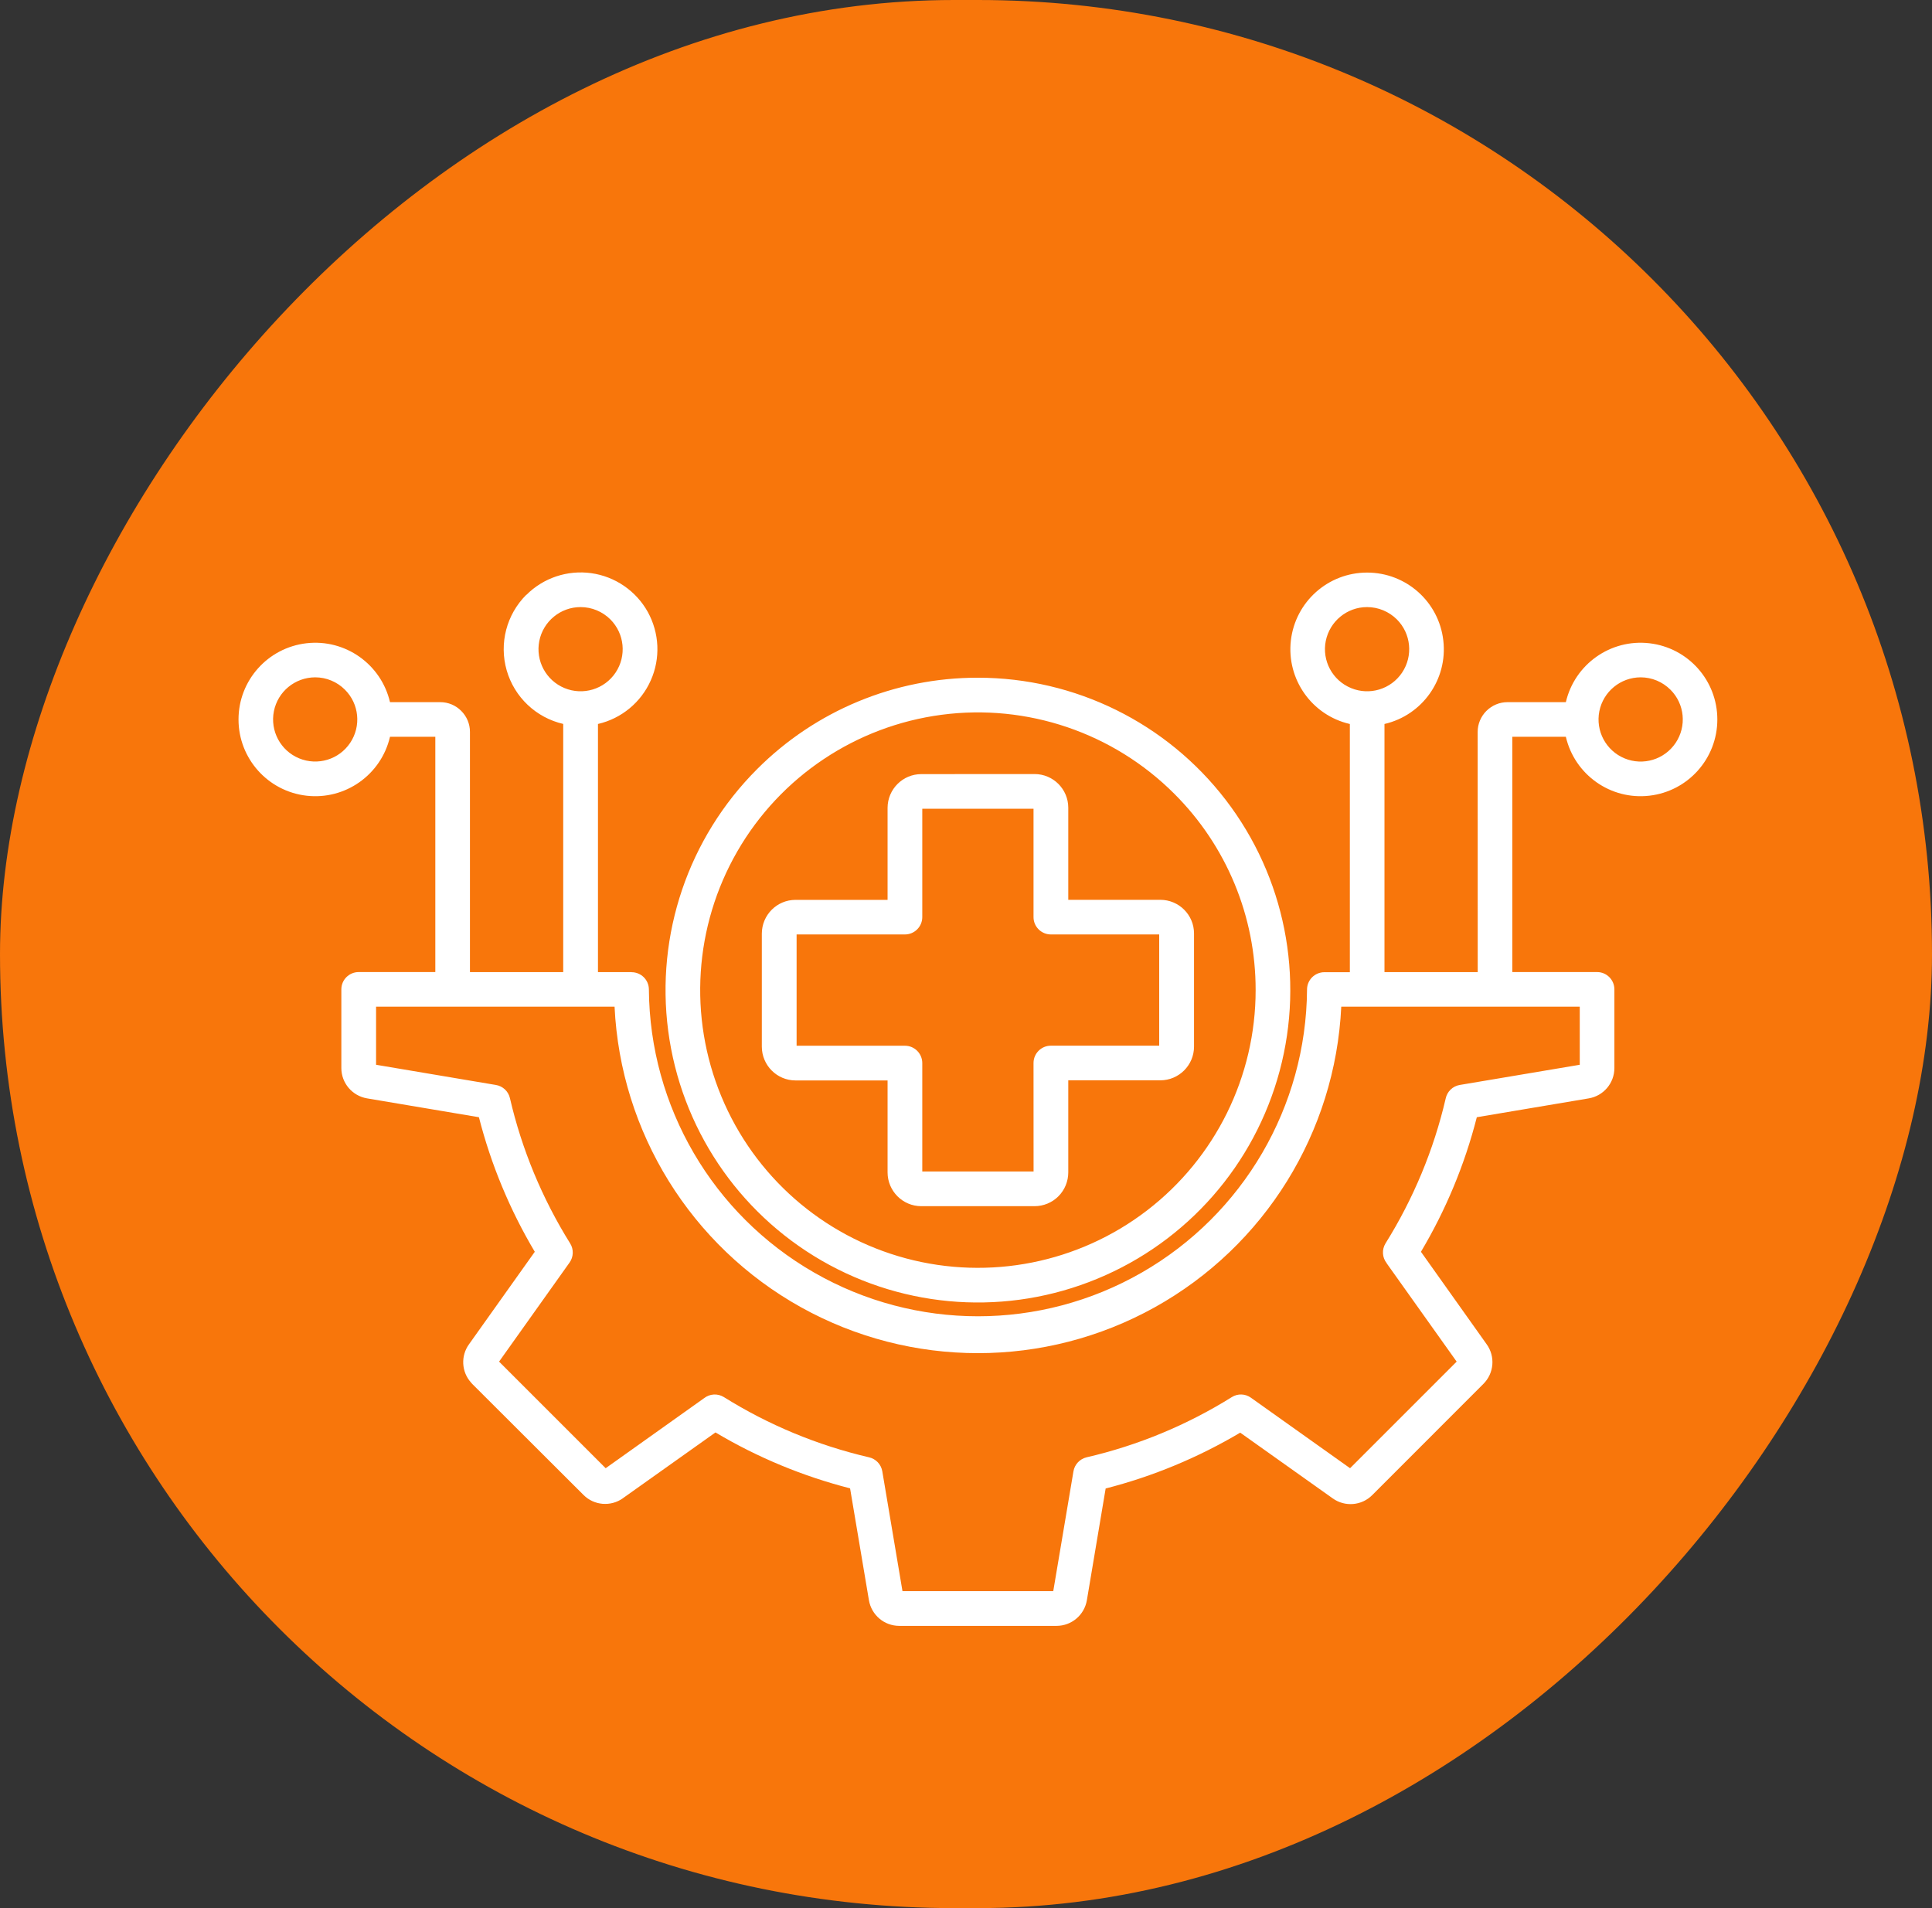
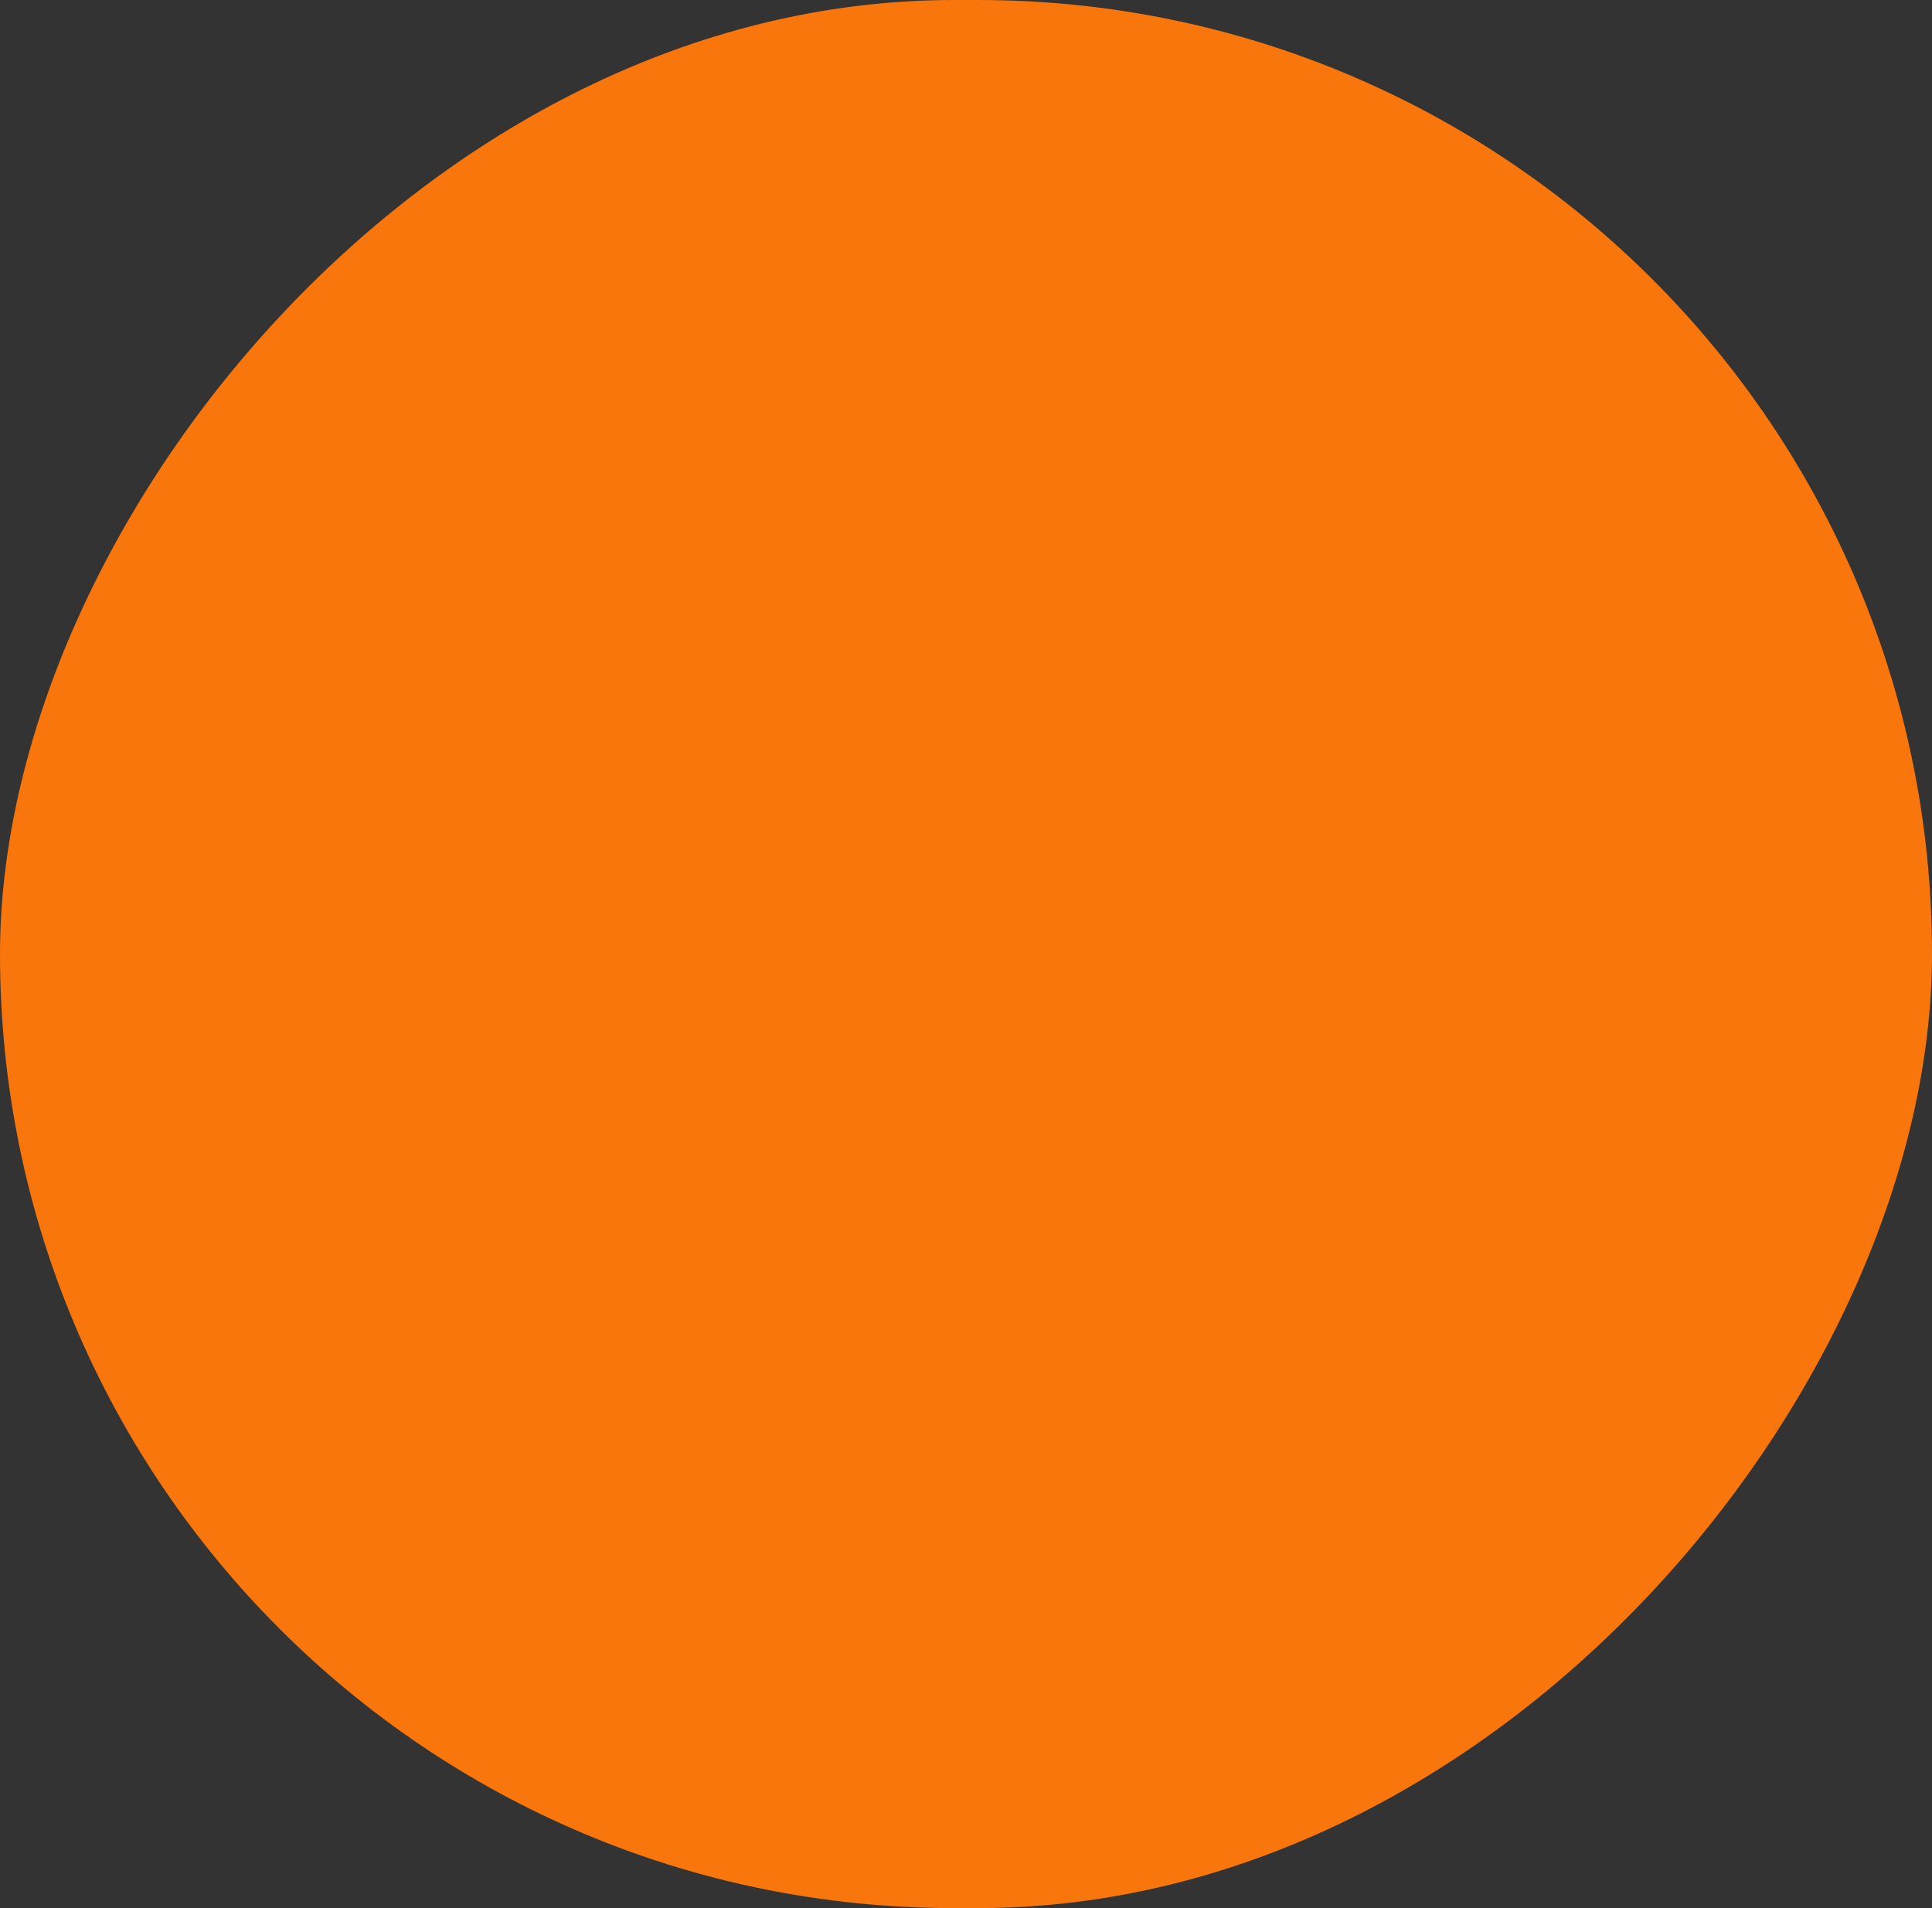
<svg xmlns="http://www.w3.org/2000/svg" width="81" height="80" viewBox="0 0 81 80" fill="none">
  <rect x="0" y="0" width="81" height="80" fill="#333333" stroke="none" />
  <rect width="81" height="80" rx="40" transform="matrix(-1 0 0 1 81 0)" fill="#F8760B" />
-   <path fill-rule="evenodd" clip-rule="evenodd" d="M68.784 28.398C67.942 28.401 67.219 28.994 67.053 29.82C66.889 30.646 67.331 31.474 68.111 31.796C68.888 32.118 69.786 31.845 70.254 31.144C70.722 30.444 70.63 29.511 70.034 28.917C69.701 28.585 69.254 28.398 68.784 28.398ZM40.999 28.414C45.072 28.414 48.912 30.308 51.39 33.538C53.87 36.769 54.703 40.968 53.65 44.9C52.597 48.835 49.774 52.054 46.01 53.611C42.249 55.171 37.977 54.889 34.451 52.854C30.925 50.819 28.545 47.257 28.015 43.22C27.484 39.183 28.859 35.131 31.738 32.251C34.193 29.789 37.525 28.409 40.999 28.414ZM49.232 33.279C46.672 30.72 43.067 29.495 39.478 29.968C35.888 30.441 32.725 32.556 30.915 35.69C29.105 38.828 28.857 42.625 30.243 45.969C31.628 49.313 34.489 51.824 37.987 52.76C41.482 53.695 45.218 52.954 48.089 50.75C50.961 48.546 52.643 45.13 52.643 41.512C52.648 38.421 51.42 35.46 49.232 33.279ZM38.626 32.456C37.846 32.456 37.215 33.09 37.212 33.87V37.728H33.354C32.574 37.728 31.943 38.36 31.94 39.142V43.888V43.885C31.943 44.667 32.574 45.299 33.354 45.299H37.212V49.157C37.215 49.937 37.846 50.571 38.626 50.571H43.372C43.748 50.571 44.108 50.423 44.374 50.157C44.64 49.891 44.788 49.528 44.788 49.152V45.294H48.646C49.426 45.294 50.06 44.66 50.06 43.88V39.137C50.06 38.357 49.426 37.726 48.646 37.726H44.788V33.867C44.788 33.085 44.154 32.453 43.374 32.453L38.626 32.456ZM43.331 33.908H38.667V38.452C38.667 38.644 38.59 38.828 38.452 38.966C38.317 39.101 38.133 39.178 37.941 39.178H33.398V43.844H37.941C38.34 43.844 38.665 44.169 38.667 44.568V49.116H43.333L43.331 44.568C43.331 44.166 43.658 43.842 44.057 43.842H48.6V39.178H44.057C43.865 39.178 43.681 39.101 43.546 38.966C43.407 38.828 43.331 38.644 43.331 38.452L43.331 33.908ZM24.341 25.453C23.5 25.453 22.774 26.049 22.61 26.875C22.447 27.7 22.889 28.526 23.666 28.848C24.444 29.171 25.341 28.899 25.809 28.199C26.277 27.498 26.185 26.565 25.589 25.969C25.259 25.64 24.809 25.453 24.341 25.453ZM22.068 24.942C22.781 24.228 23.791 23.891 24.791 24.031C25.791 24.172 26.668 24.775 27.159 25.657C27.647 26.542 27.696 27.603 27.284 28.526C26.875 29.449 26.054 30.127 25.07 30.354V40.758H26.479V40.761C26.88 40.761 27.205 41.086 27.205 41.487C27.241 46.394 29.877 50.911 34.131 53.353C38.386 55.798 43.617 55.798 47.871 53.353C52.126 50.911 54.764 46.394 54.798 41.487C54.798 41.086 55.125 40.761 55.526 40.761H56.593V30.357L56.59 30.354C54.997 29.986 53.936 28.48 54.12 26.857C54.307 25.23 55.682 24.006 57.316 24.006C58.953 24.006 60.328 25.23 60.512 26.857C60.699 28.48 59.638 29.986 58.045 30.354V40.758H61.954L61.952 30.684C61.952 30.354 62.085 30.04 62.317 29.807L62.322 29.802L62.32 29.805C62.553 29.572 62.87 29.439 63.197 29.439H65.649C66.02 27.846 67.525 26.783 69.149 26.969C70.775 27.156 72 28.529 72 30.165C72 31.799 70.775 33.175 69.149 33.361C67.525 33.548 66.02 32.484 65.649 30.891H63.404V40.755H66.958C67.359 40.755 67.684 41.08 67.684 41.482V44.78C67.684 45.409 67.229 45.948 66.608 46.051L61.916 46.841C61.41 48.825 60.62 50.724 59.574 52.483L62.33 56.362C62.698 56.874 62.639 57.577 62.192 58.022L57.533 62.683C57.091 63.13 56.386 63.189 55.874 62.821L51.995 60.065H51.998C50.236 61.11 48.337 61.9 46.355 62.407L45.568 67.091C45.463 67.712 44.926 68.167 44.294 68.167H37.703C37.072 68.167 36.535 67.712 36.43 67.091L35.64 62.401C33.658 61.893 31.756 61.105 29.997 60.057L26.118 62.813H26.121C25.607 63.181 24.904 63.122 24.461 62.675L19.798 58.022C19.777 58.001 19.759 57.981 19.744 57.96C19.345 57.513 19.312 56.848 19.662 56.362L22.421 52.483C21.375 50.724 20.585 48.822 20.079 46.841L15.39 46.051C14.768 45.946 14.311 45.409 14.311 44.78V41.481C14.311 41.08 14.636 40.755 15.04 40.755H18.251V30.891H16.351C15.98 32.484 14.475 33.548 12.851 33.361C11.227 33.175 10 31.799 10 30.165C10 28.529 11.227 27.156 12.851 26.969C14.475 26.783 15.98 27.846 16.351 29.439H18.461C18.79 29.439 19.105 29.57 19.337 29.805C19.57 30.037 19.703 30.352 19.703 30.682V40.756H23.613V30.352C22.472 30.088 21.564 29.227 21.242 28.102C20.92 26.977 21.235 25.767 22.063 24.939L22.068 24.942ZM13.214 28.398C12.37 28.401 11.647 28.994 11.483 29.82C11.319 30.646 11.762 31.472 12.539 31.794C13.319 32.116 14.214 31.845 14.682 31.144C15.15 30.444 15.058 29.511 14.462 28.917C14.132 28.585 13.682 28.398 13.214 28.398ZM57.314 25.453C56.473 25.453 55.749 26.049 55.583 26.875C55.419 27.7 55.862 28.526 56.642 28.848C57.419 29.171 58.316 28.899 58.784 28.199C59.252 27.498 59.16 26.565 58.564 25.969C58.232 25.64 57.785 25.453 57.314 25.453ZM66.232 44.642V42.207H56.233C55.982 47.48 53.024 52.245 48.414 54.81C43.804 57.374 38.195 57.374 33.585 54.81C28.975 52.245 26.017 47.48 25.766 42.207H15.767V44.642L20.786 45.488C21.077 45.534 21.313 45.751 21.379 46.04C21.627 47.114 21.965 48.165 22.387 49.185C22.811 50.205 23.317 51.192 23.903 52.13C24.059 52.378 24.048 52.696 23.88 52.933L20.924 57.088L25.393 61.557L29.517 58.622C29.758 58.433 30.09 58.413 30.351 58.576C32.222 59.745 34.273 60.596 36.423 61.097C36.717 61.158 36.942 61.394 36.991 61.688L37.837 66.712H44.158L45.004 61.693C45.05 61.404 45.267 61.169 45.556 61.1C47.712 60.601 49.767 59.747 51.644 58.576C51.892 58.42 52.209 58.43 52.447 58.602L56.602 61.557L61.071 57.088L58.136 52.964L58.138 52.961C57.947 52.721 57.929 52.389 58.09 52.128C59.258 50.256 60.112 48.206 60.611 46.056C60.672 45.764 60.907 45.536 61.204 45.488L66.232 44.642Z" fill="white" />
</svg>